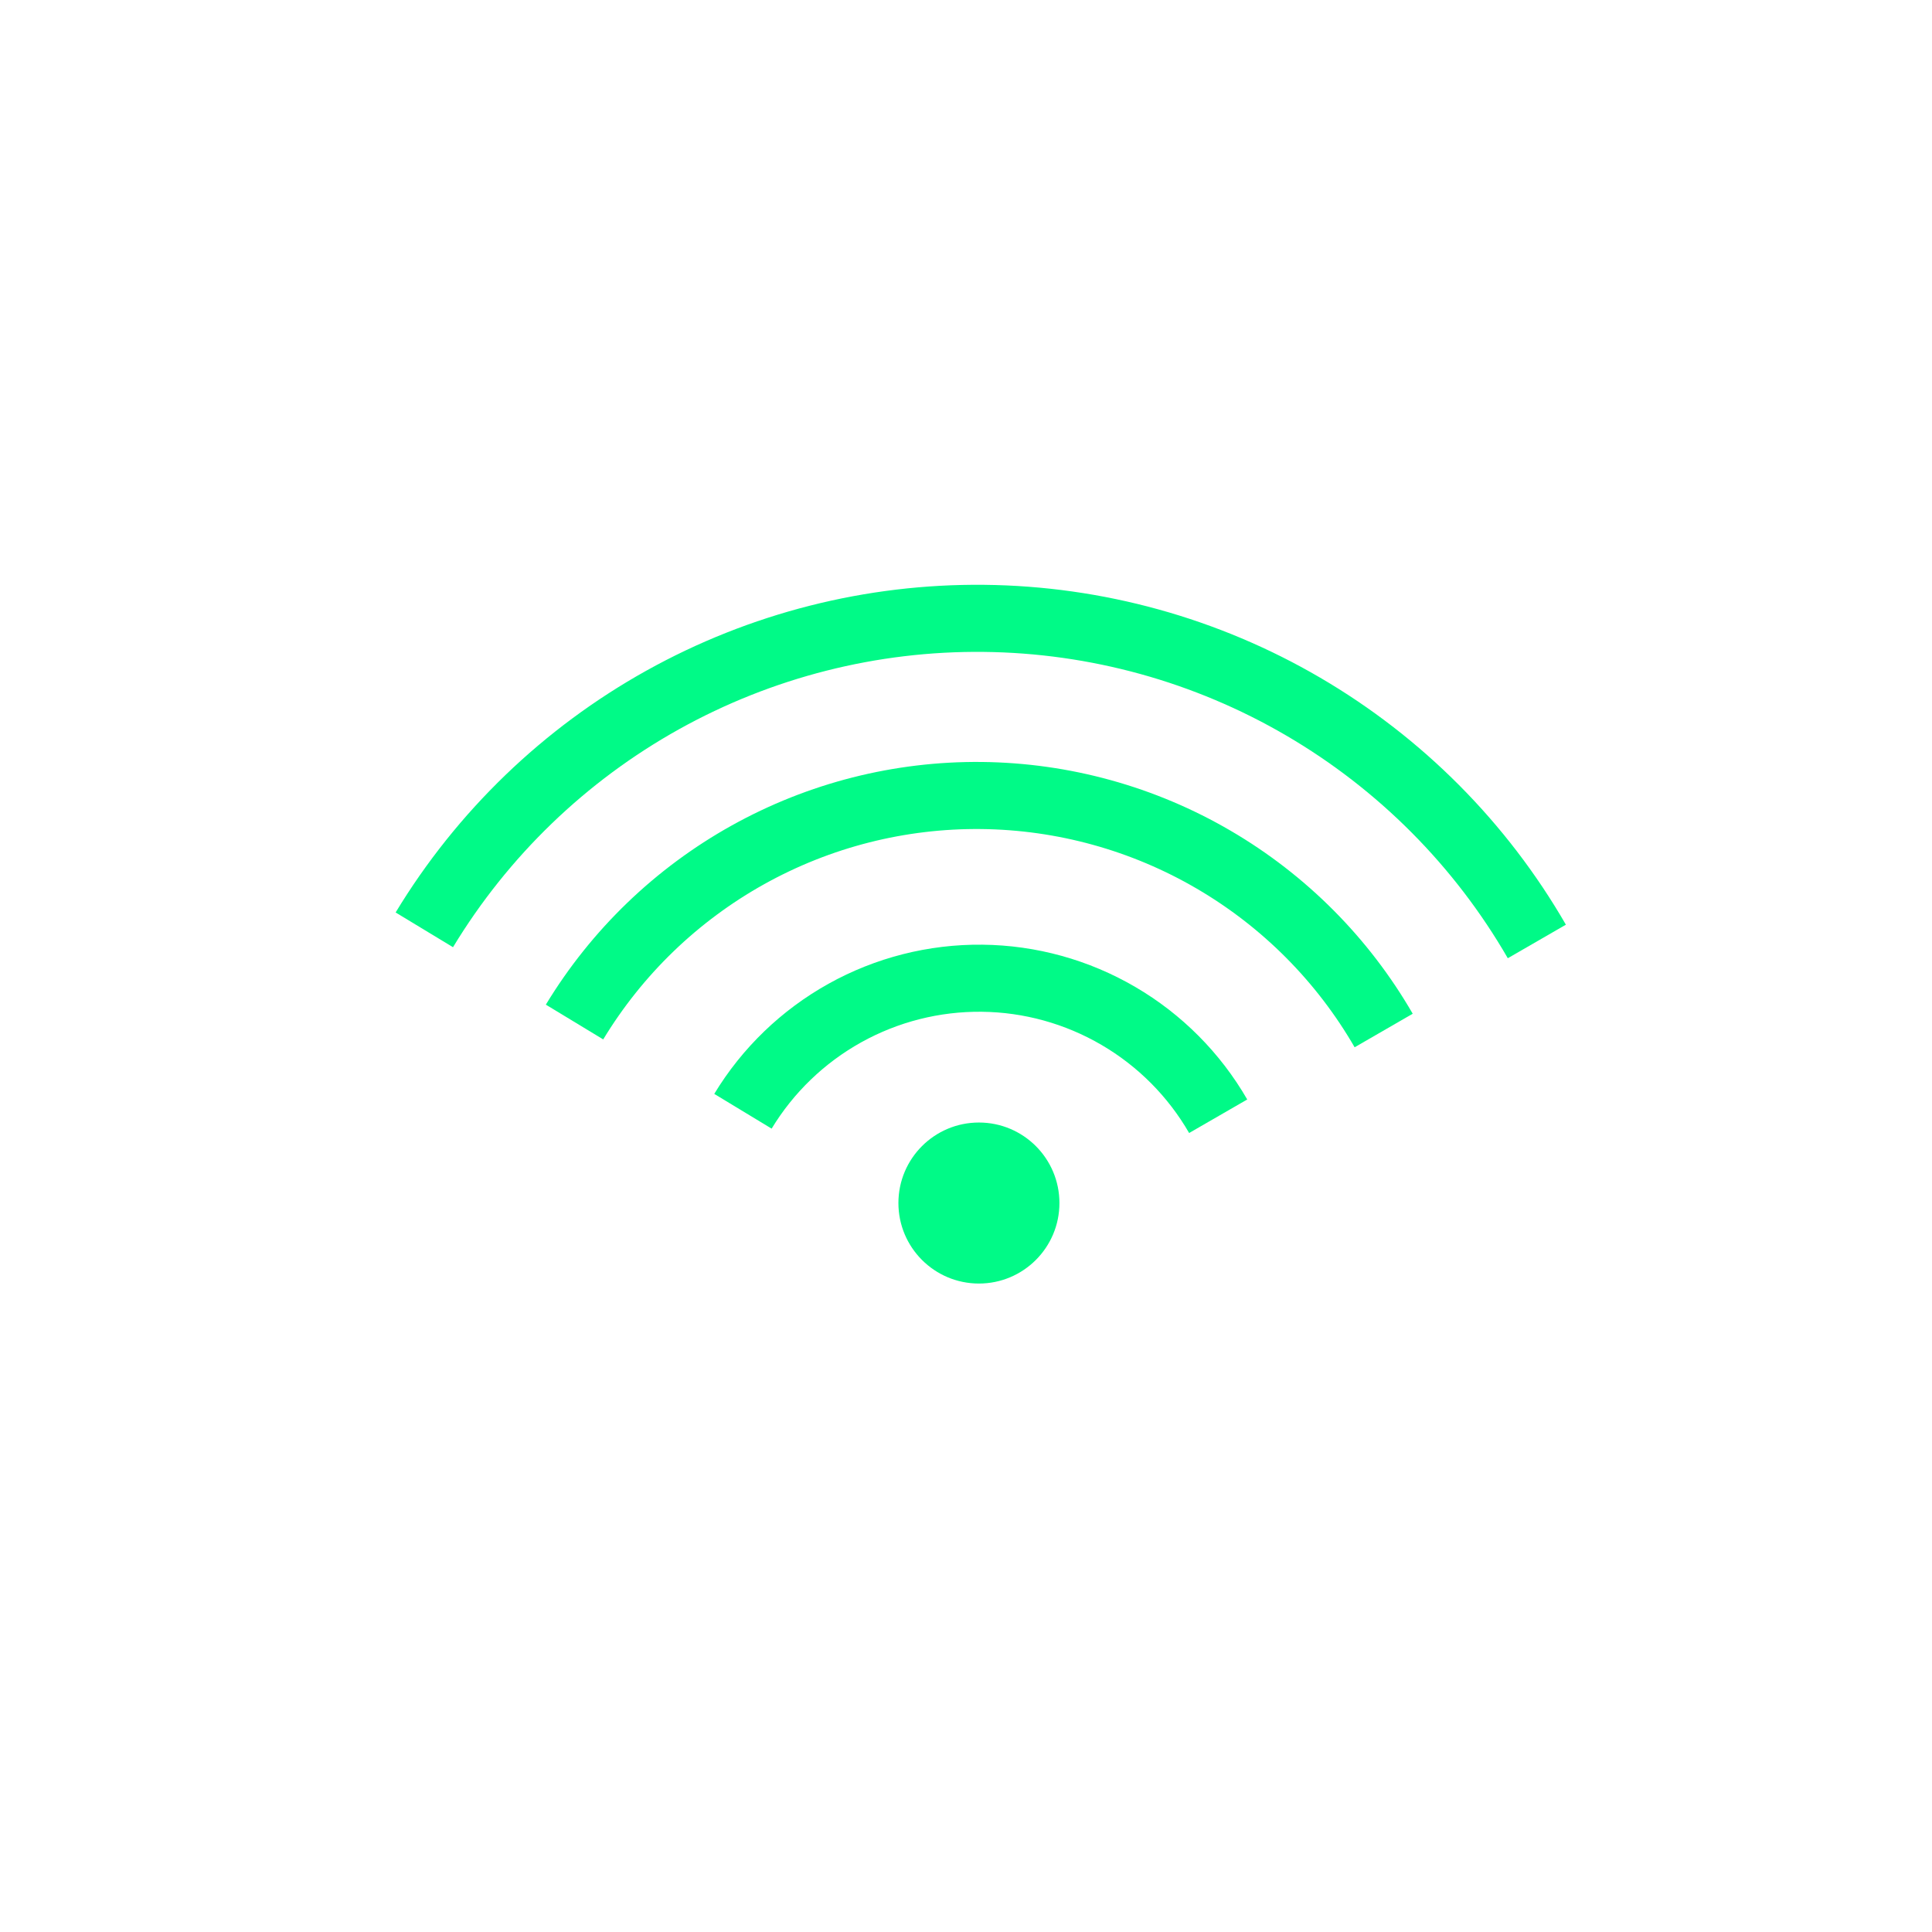
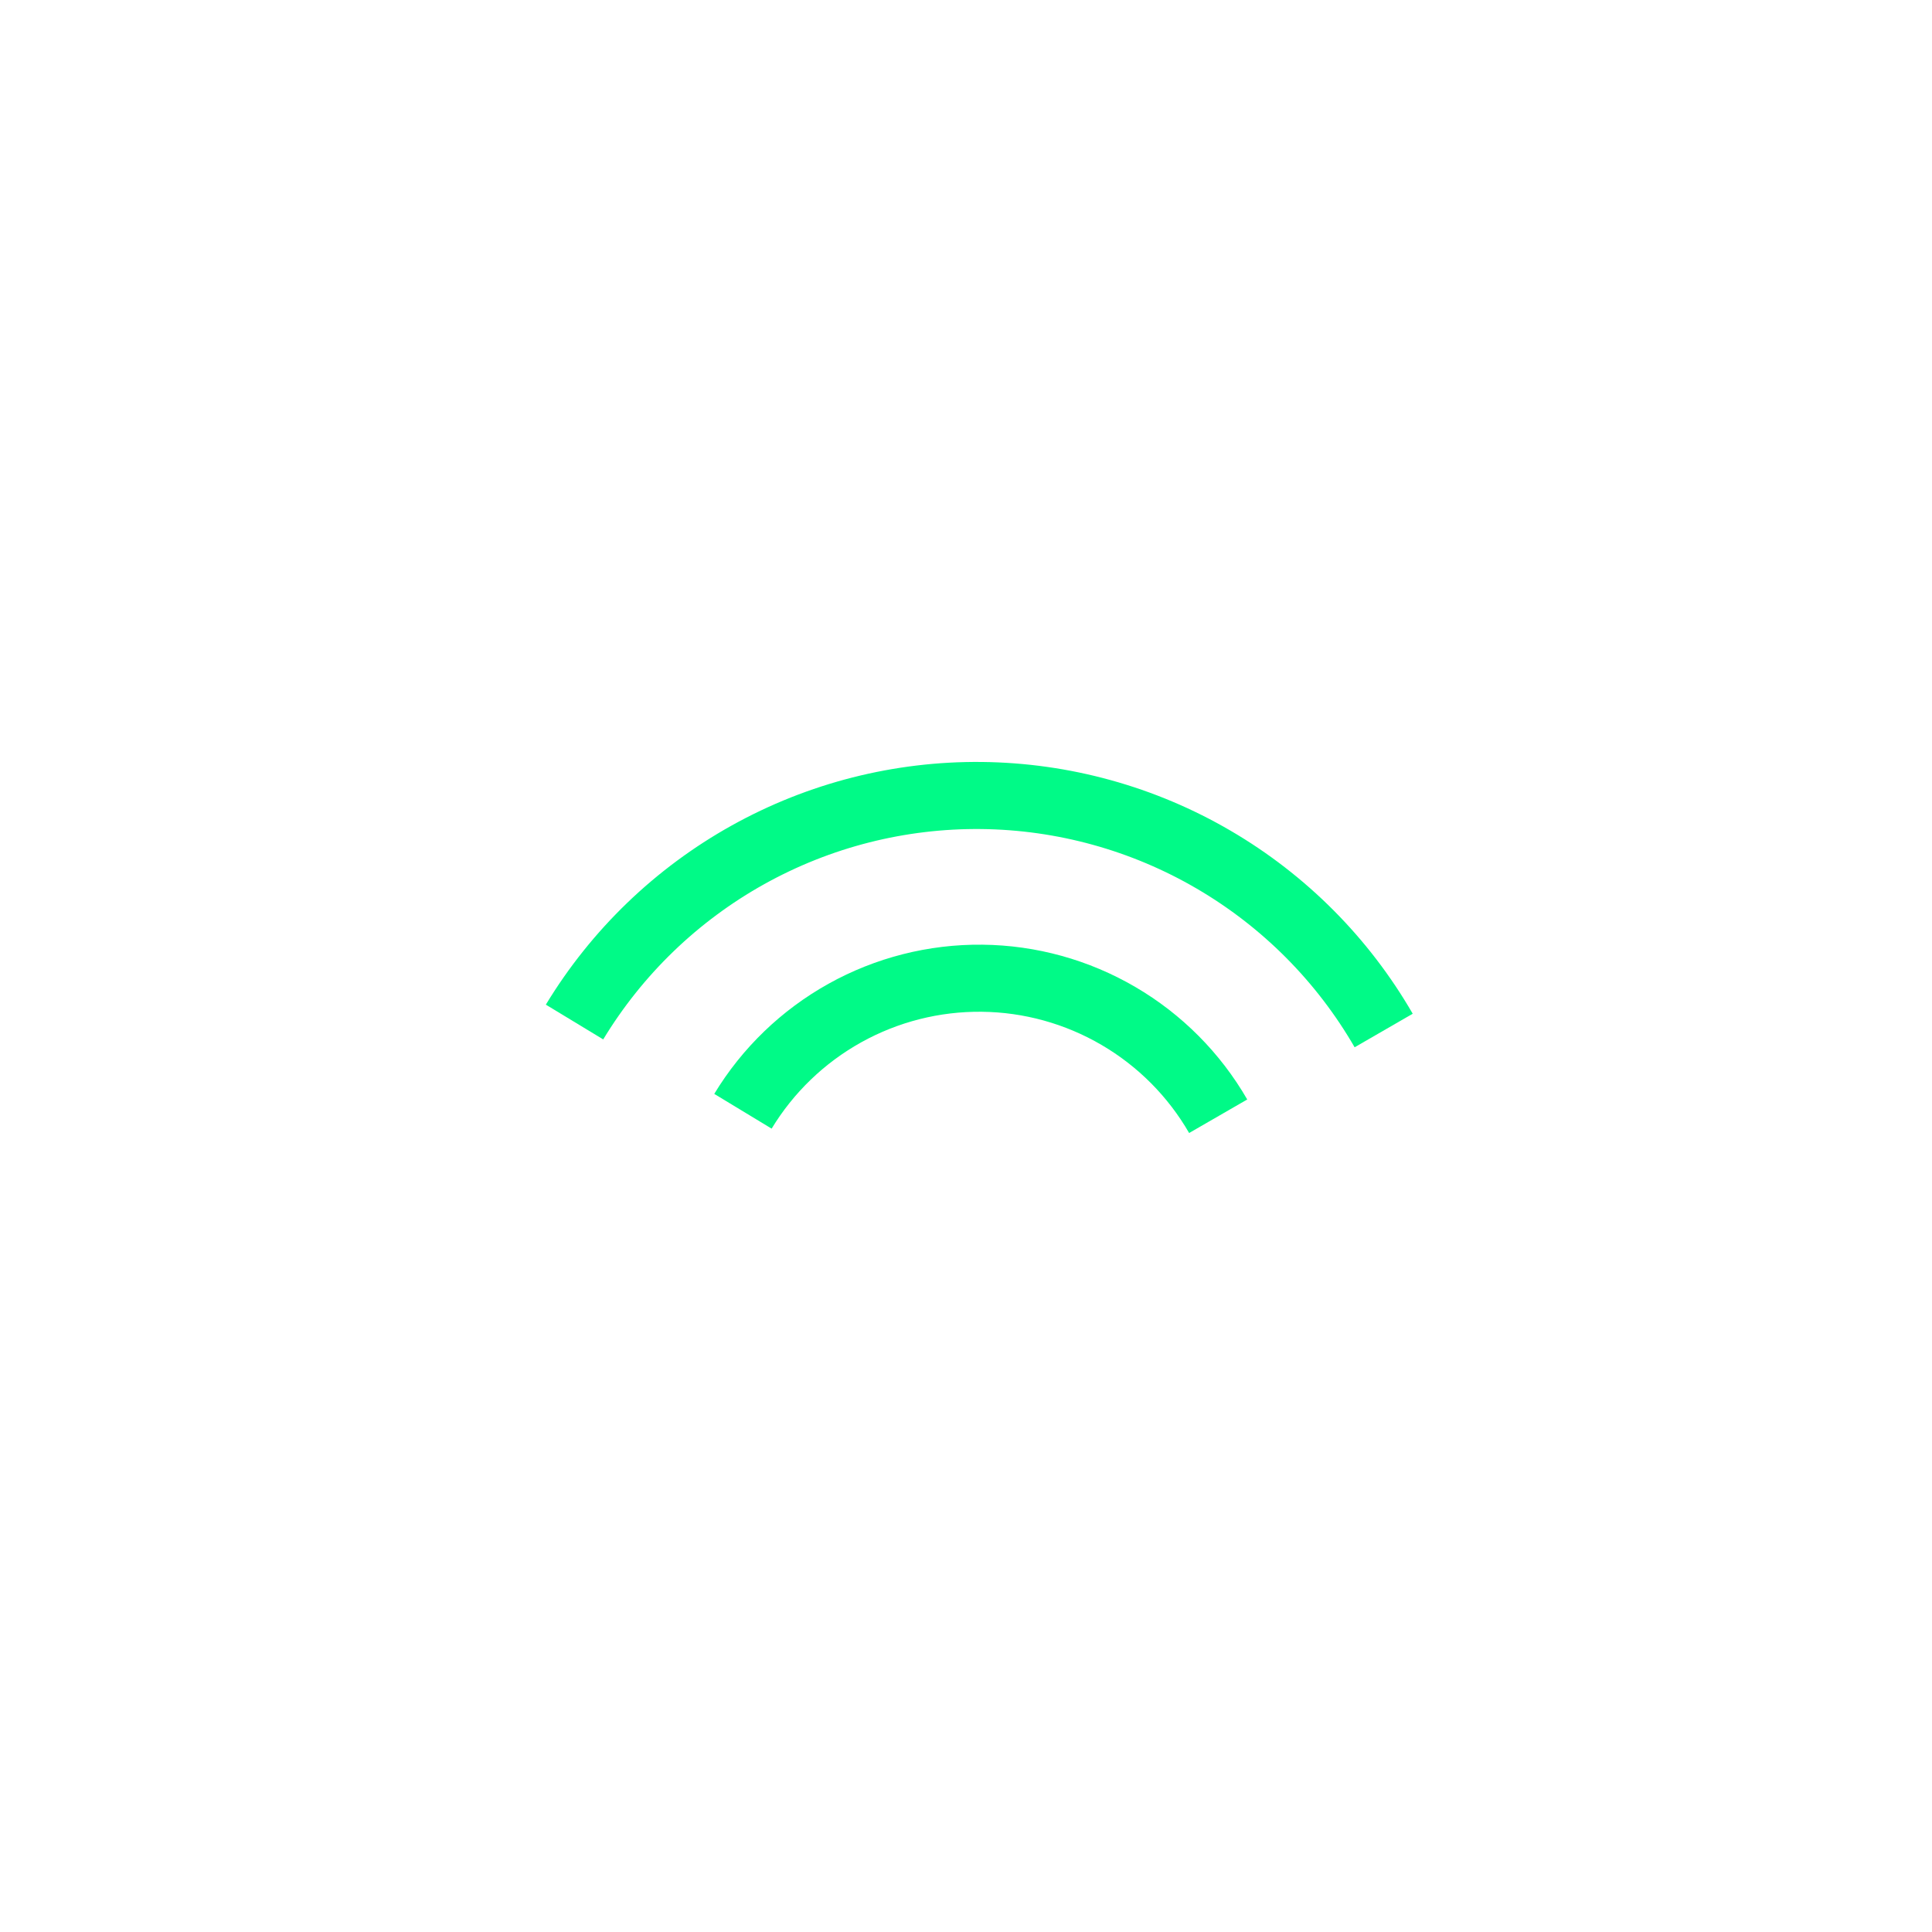
<svg xmlns="http://www.w3.org/2000/svg" width="64" height="64" viewBox="0 0 64 64" fill="none">
-   <path d="M50.91 31.187C49.05 27.965 46.382 25.284 43.17 23.407C39.958 21.53 36.313 20.523 32.593 20.484C28.873 20.445 25.207 21.376 21.956 23.185C18.706 24.994 15.983 27.619 14.056 30.802" stroke="#00FA87" stroke-width="2.222" />
  <path d="M45.836 34.137C44.483 31.794 42.543 29.844 40.207 28.479C37.871 27.113 35.219 26.381 32.514 26.352C29.808 26.324 27.142 27.001 24.778 28.317C22.414 29.633 20.434 31.542 19.032 33.856" stroke="#00FA87" stroke-width="2.222" />
  <path d="M40.354 36.977C39.56 35.601 38.42 34.455 37.048 33.654C35.676 32.852 34.119 32.421 32.53 32.405C30.941 32.388 29.375 32.786 27.986 33.559C26.598 34.332 25.434 35.453 24.611 36.812" stroke="#00FA87" stroke-width="2.222" />
-   <circle cx="32.428" cy="39.852" r="2.667" fill="#00FA87" />
</svg>